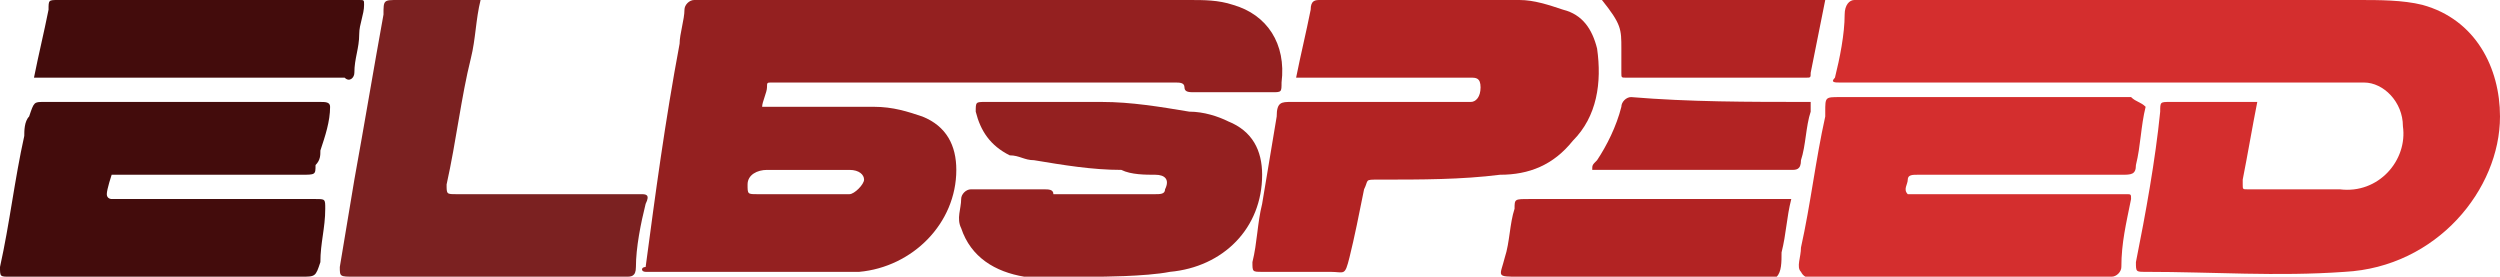
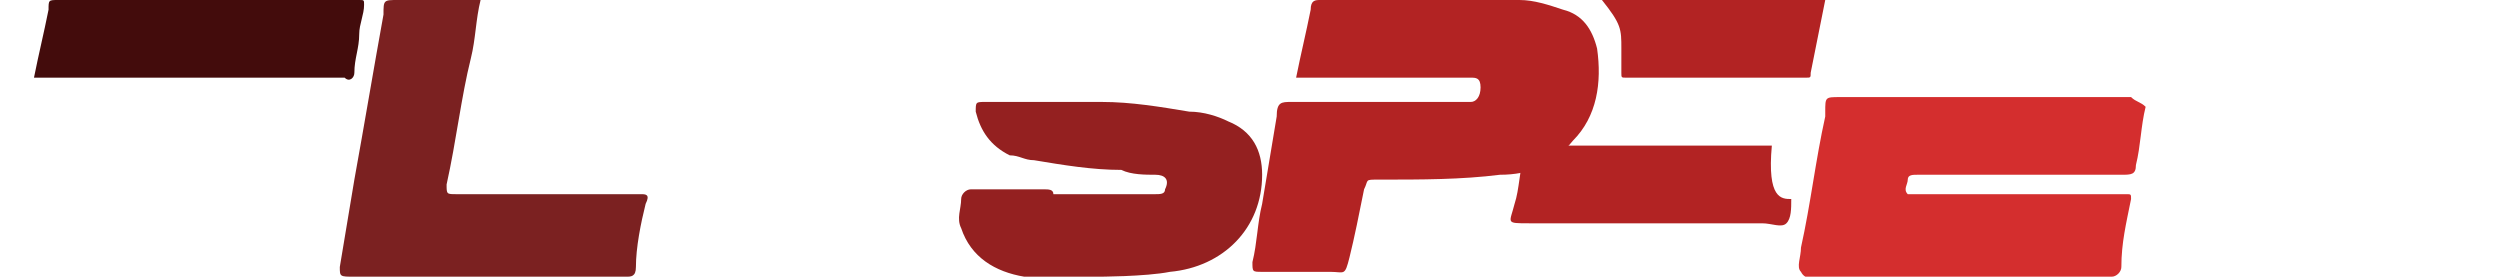
<svg xmlns="http://www.w3.org/2000/svg" version="1.1" id="a" x="0px" y="0px" viewBox="0 0 51.5 5.7" style="enable-background:new 0 0 51.5 5.7;" xml:space="preserve">
  <style type="text/css">
	.st0{fill:#D42E2E;}
	.st1{fill:#B22323;}
	.st2{fill:#430C0C;}
	.st3{fill:#7B2121;}
	.st4{fill:#942020;}
</style>
-   <path class="st0" d="M46.5,2.1c-0.1,0.5-0.2,1.1-0.3,1.6c0,0,0,0.1,0,0.1c0,0.1,0,0.1,0.1,0.1c0.6,0,1.3,0,1.9,0  C49,4,49.6,3.3,49.5,2.6c0-0.5-0.4-0.9-0.8-0.9c-0.2,0-0.5,0-0.7,0c-3.1,0-6.3,0-9.4,0c-0.2,0-0.5,0-0.7,0c-0.1,0-0.2,0-0.1-0.1  c0.1-0.4,0.2-0.9,0.2-1.3C38,0.1,38.1,0,38.2,0c0.1,0,0.2,0,0.3,0c3.4,0,6.7,0,10.1,0c0.4,0,0.9,0,1.3,0.1c1.1,0.3,1.6,1.3,1.6,2.3  c0,1.5-1.3,3.1-3.2,3.2c-1.4,0.1-2.7,0-4.1,0c-0.2,0-0.2,0-0.2-0.2c0.2-1,0.4-2.1,0.5-3.1c0-0.2,0-0.2,0.2-0.2c0.5,0,1.1,0,1.6,0  C46.5,2.1,46.5,2.1,46.5,2.1L46.5,2.1z" />
  <path class="st1" d="M26.7,1.6c0.1-0.5,0.2-0.9,0.3-1.4C27,0,27.1,0,27.2,0c0.6,0,1.2,0,1.8,0c0.8,0,1.5,0,2.3,0  c0.3,0,0.6,0.1,0.9,0.2c0.4,0.1,0.6,0.4,0.7,0.8c0.1,0.7,0,1.4-0.5,1.9c-0.4,0.5-0.9,0.7-1.5,0.7c-0.8,0.1-1.6,0.1-2.5,0.1  c-0.3,0-0.2,0-0.3,0.2c-0.1,0.5-0.2,1-0.3,1.4c-0.1,0.4-0.1,0.3-0.4,0.3c-0.5,0-0.9,0-1.4,0c-0.2,0-0.2,0-0.2-0.2  c0.1-0.4,0.1-0.8,0.2-1.2c0.1-0.6,0.2-1.2,0.3-1.8c0-0.3,0.1-0.3,0.3-0.3c1.2,0,2.4,0,3.5,0c0.1,0,0.2,0,0.2,0  c0.1,0,0.2-0.1,0.2-0.3c0-0.2-0.1-0.2-0.2-0.2c-0.4,0-0.7,0-1.1,0c-0.9,0-1.7,0-2.6,0C26.9,1.6,26.8,1.6,26.7,1.6L26.7,1.6z" />
  <path class="st0" d="M44.2,2.2C44.1,2.6,44.1,3,44,3.4c0,0.2-0.1,0.2-0.3,0.2c-0.8,0-1.7,0-2.5,0c-0.6,0-1.1,0-1.7,0  c-0.1,0-0.2,0-0.2,0.1c0,0.1-0.1,0.2,0,0.3c0,0,0.1,0,0.1,0c0.1,0,0.1,0,0.2,0c1.3,0,2.7,0,4,0c0.1,0,0.1,0,0.2,0  c0.1,0,0.1,0,0.1,0.1c-0.1,0.5-0.2,0.9-0.2,1.4c0,0.1-0.1,0.2-0.2,0.2c0,0-0.1,0-0.1,0c-1.9,0-3.8,0-5.8,0c-0.2,0-0.4,0.1-0.5-0.1  c-0.1-0.1,0-0.3,0-0.5c0.2-0.9,0.3-1.8,0.5-2.7c0,0,0,0,0-0.1c0-0.3,0-0.3,0.3-0.3c2,0,4,0,6,0C44,2.1,44.1,2.1,44.2,2.2L44.2,2.2z" />
-   <path class="st2" d="M6.8,2.2c0,0.3-0.1,0.6-0.2,0.9c0,0.1,0,0.2-0.1,0.3c0,0.2,0,0.2-0.3,0.2c-0.9,0-1.8,0-2.7,0  c-0.4,0-0.8,0-1.2,0C2.3,3.6,2.2,3.9,2.2,4c0,0.1,0.1,0.1,0.1,0.1c0.1,0,0.2,0,0.3,0c1.3,0,2.6,0,3.9,0c0.2,0,0.2,0,0.2,0.2  C6.7,4.7,6.6,5,6.6,5.4C6.5,5.7,6.5,5.7,6.2,5.7c-1.5,0-2.9,0-4.4,0c-0.5,0-1.1,0-1.6,0C0,5.7,0,5.7,0,5.5c0.2-0.9,0.3-1.8,0.5-2.7  c0-0.1,0-0.3,0.1-0.4c0.1-0.3,0.1-0.3,0.3-0.3c0.4,0,0.8,0,1.2,0c1.5,0,3,0,4.5,0C6.7,2.1,6.8,2.1,6.8,2.2L6.8,2.2z" />
  <path class="st3" d="M9.9,0C9.8,0.4,9.8,0.8,9.7,1.2C9.5,2,9.4,2.9,9.2,3.8c0,0.2,0,0.2,0.2,0.2c1.2,0,2.4,0,3.6,0  c0.1,0,0.1,0,0.2,0c0.1,0,0.2,0,0.1,0.2c-0.1,0.4-0.2,0.9-0.2,1.3c0,0.2-0.1,0.2-0.2,0.2c-0.2,0-0.4,0-0.5,0c-1.7,0-3.3,0-5,0  c-0.1,0-0.1,0-0.1,0C7,5.7,7,5.7,7,5.5c0.1-0.6,0.2-1.2,0.3-1.8c0.2-1.1,0.4-2.3,0.6-3.4C7.9,0,7.9,0,8.2,0c0.5,0,1,0,1.5,0  C9.8,0,9.8,0,9.9,0L9.9,0z" />
  <path class="st4" d="M22.6,5.7c-0.5,0-1,0-1.5,0c-0.6-0.1-1.1-0.4-1.3-1c-0.1-0.2,0-0.4,0-0.6c0-0.1,0.1-0.2,0.2-0.2  c0.1,0,0.2,0,0.3,0c0.4,0,0.8,0,1.2,0c0.1,0,0.2,0,0.2,0.1C21.8,4,21.9,4,21.9,4c0.6,0,1.3,0,1.9,0c0.1,0,0.2,0,0.2-0.1  c0.1-0.2,0-0.3-0.2-0.3c-0.2,0-0.5,0-0.7-0.1c-0.6,0-1.2-0.1-1.8-0.2c-0.2,0-0.3-0.1-0.5-0.1c-0.4-0.2-0.6-0.5-0.7-0.9  c0-0.2,0-0.2,0.2-0.2c0.8,0,1.6,0,2.4,0c0.6,0,1.2,0.1,1.8,0.2c0.3,0,0.6,0.1,0.8,0.2C25.8,2.7,26,3.1,26,3.6c0,1.1-0.8,1.9-1.9,2  C23.6,5.7,22.6,5.7,22.6,5.7z" />
  <path class="st2" d="M0.7,1.6c0.1-0.5,0.2-0.9,0.3-1.4C1,0,1,0,1.2,0c0.2,0,0.4,0,0.6,0c1.8,0,3.7,0,5.5,0c0.1,0,0.1,0,0.1,0  c0.1,0,0.1,0,0.1,0.1c0,0.2-0.1,0.4-0.1,0.6C7.4,1,7.3,1.2,7.3,1.5c0,0.1-0.1,0.2-0.2,0.1c-0.1,0-0.3,0-0.4,0c-1.9,0-3.7,0-5.6,0  C1,1.6,0.8,1.6,0.7,1.6L0.7,1.6z" />
-   <path class="st1" d="M36.9,4.1c-0.1,0.4-0.1,0.7-0.2,1.1c0,0.2,0,0.4-0.1,0.5s-0.3,0-0.5,0c-1.6,0-3.2,0-4.8,0c-0.5,0-0.4,0-0.3-0.4  c0.1-0.3,0.1-0.7,0.2-1c0-0.2,0-0.2,0.3-0.2c1.6,0,3.2,0,4.8,0C36.4,4.1,36.7,4.1,36.9,4.1L36.9,4.1z" />
+   <path class="st1" d="M36.9,4.1c0,0.2,0,0.4-0.1,0.5s-0.3,0-0.5,0c-1.6,0-3.2,0-4.8,0c-0.5,0-0.4,0-0.3-0.4  c0.1-0.3,0.1-0.7,0.2-1c0-0.2,0-0.2,0.3-0.2c1.6,0,3.2,0,4.8,0C36.4,4.1,36.7,4.1,36.9,4.1L36.9,4.1z" />
  <path class="st1" d="M33,0h4.6c-0.1,0.5-0.2,1-0.3,1.5c0,0.1,0,0.1-0.1,0.1c-0.1,0-0.1,0-0.2,0c-1.1,0-2.2,0-3.4,0c0,0-0.1,0-0.1,0  c-0.1,0-0.1,0-0.1-0.1c0-0.1,0-0.3,0-0.5C33.4,0.6,33.4,0.5,33,0L33,0z" />
-   <path class="st1" d="M37.3,2.1c0,0.1,0,0.2,0,0.2c-0.1,0.3-0.1,0.7-0.2,1c0,0.2-0.1,0.2-0.2,0.2c-1.3,0-2.7,0-4,0c0,0,0,0-0.1,0  c0-0.1,0-0.1,0.1-0.2c0.2-0.3,0.4-0.7,0.5-1.1c0-0.1,0.1-0.2,0.2-0.2C34.8,2.1,36,2.1,37.3,2.1C37.2,2.1,37.2,2.1,37.3,2.1L37.3,2.1  z" />
-   <path class="st4" d="M16.1,2.2c0.6,0,1.3,0,1.9,0c0.4,0,0.7,0.1,1,0.2c0.5,0.2,0.7,0.6,0.7,1.1c0,1.1-0.9,2-2,2.1c-0.5,0-1,0-1.5,0  c-0.9,0-1.8,0-2.7,0c-0.1,0-0.2,0-0.2,0c-0.1,0-0.1-0.1,0-0.1C13.5,4,13.7,2.5,14,0.9c0-0.2,0.1-0.5,0.1-0.7c0-0.1,0.1-0.2,0.2-0.2  c0.2,0,0.4,0,0.7,0c3.2,0,6.3,0,9.5,0c0.3,0,0.6,0,0.9,0.1c0.7,0.2,1.1,0.8,1,1.6c0,0.2,0,0.2-0.2,0.2c-0.5,0-1,0-1.6,0  c-0.1,0-0.2,0-0.2-0.1c0-0.1-0.1-0.1-0.2-0.1c-0.2,0-0.3,0-0.5,0c-2.3,0-4.6,0-7,0c-0.3,0-0.6,0-0.8,0c-0.1,0-0.1,0-0.1,0.1  c0,0.1-0.1,0.3-0.1,0.4C15.8,2.2,16,2.2,16.1,2.2z M16.6,3.5c-0.1,0-0.2,0-0.4,0c-0.1,0-0.3,0-0.4,0c-0.2,0-0.4,0.1-0.4,0.3  c0,0.2,0,0.2,0.2,0.2c0.6,0,1.2,0,1.7,0c0.1,0,0.1,0,0.2,0c0.1,0,0.3-0.2,0.3-0.3c0-0.1-0.1-0.2-0.3-0.2C17.2,3.5,16.6,3.5,16.6,3.5  z" />
</svg>